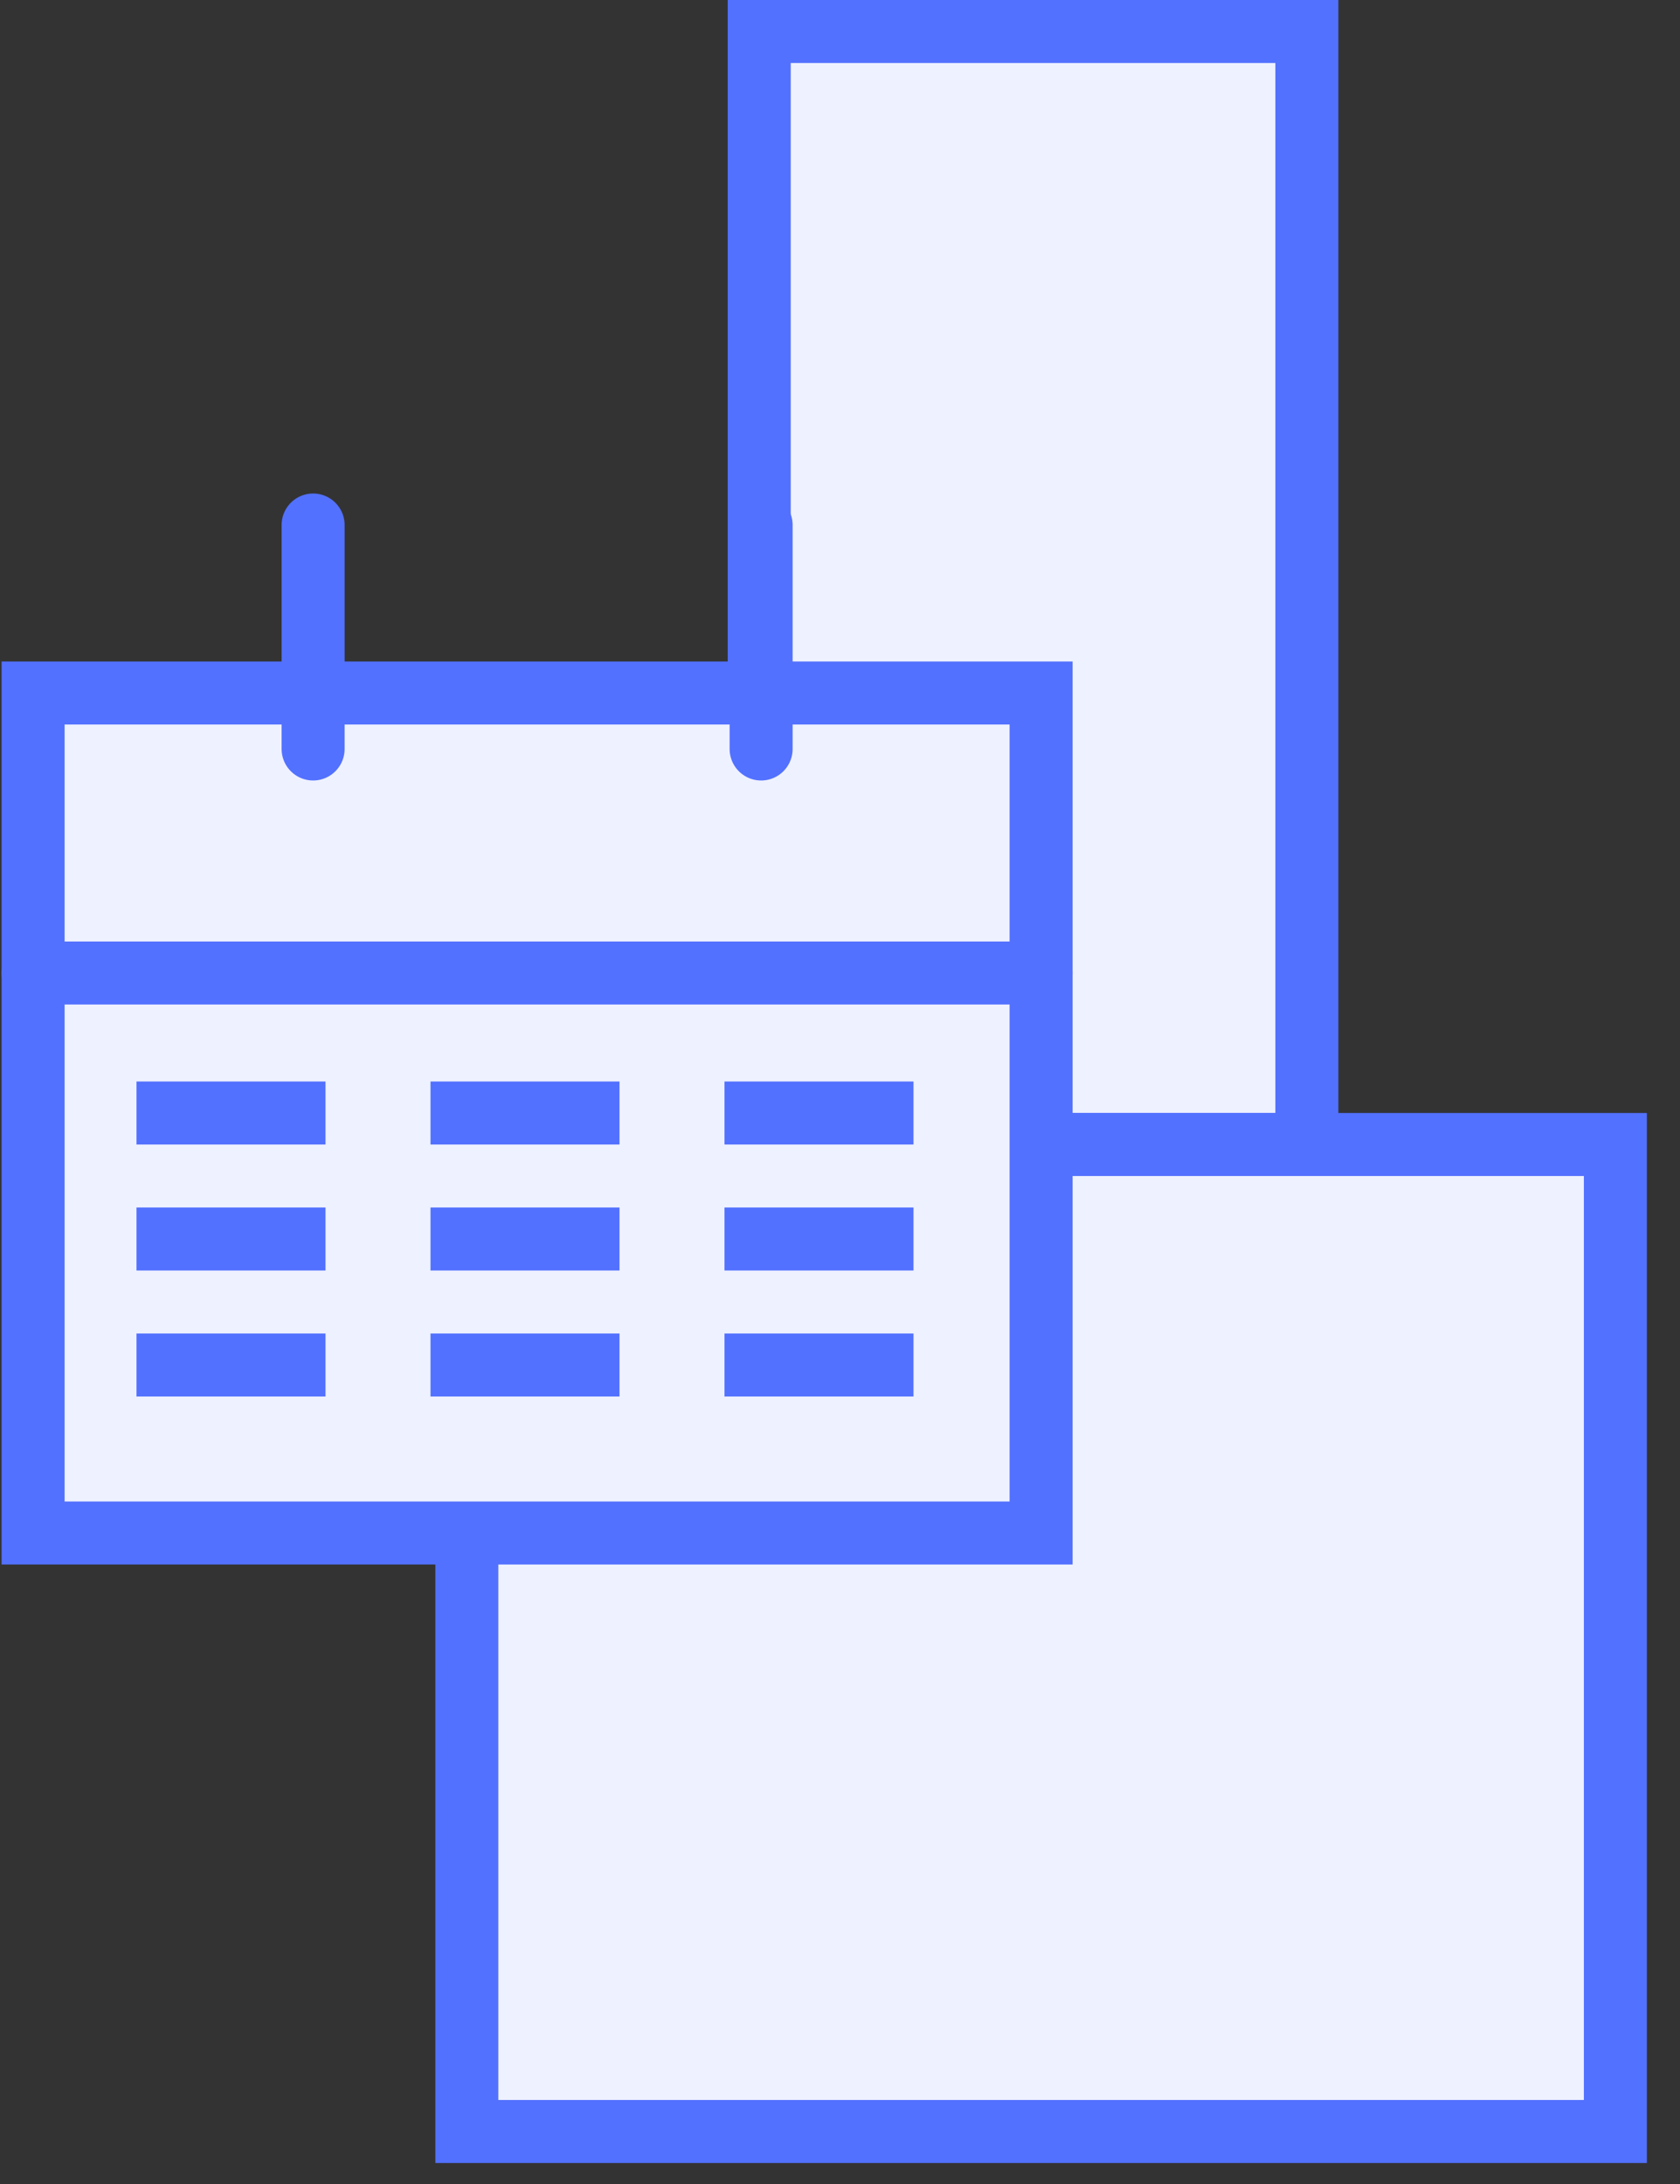
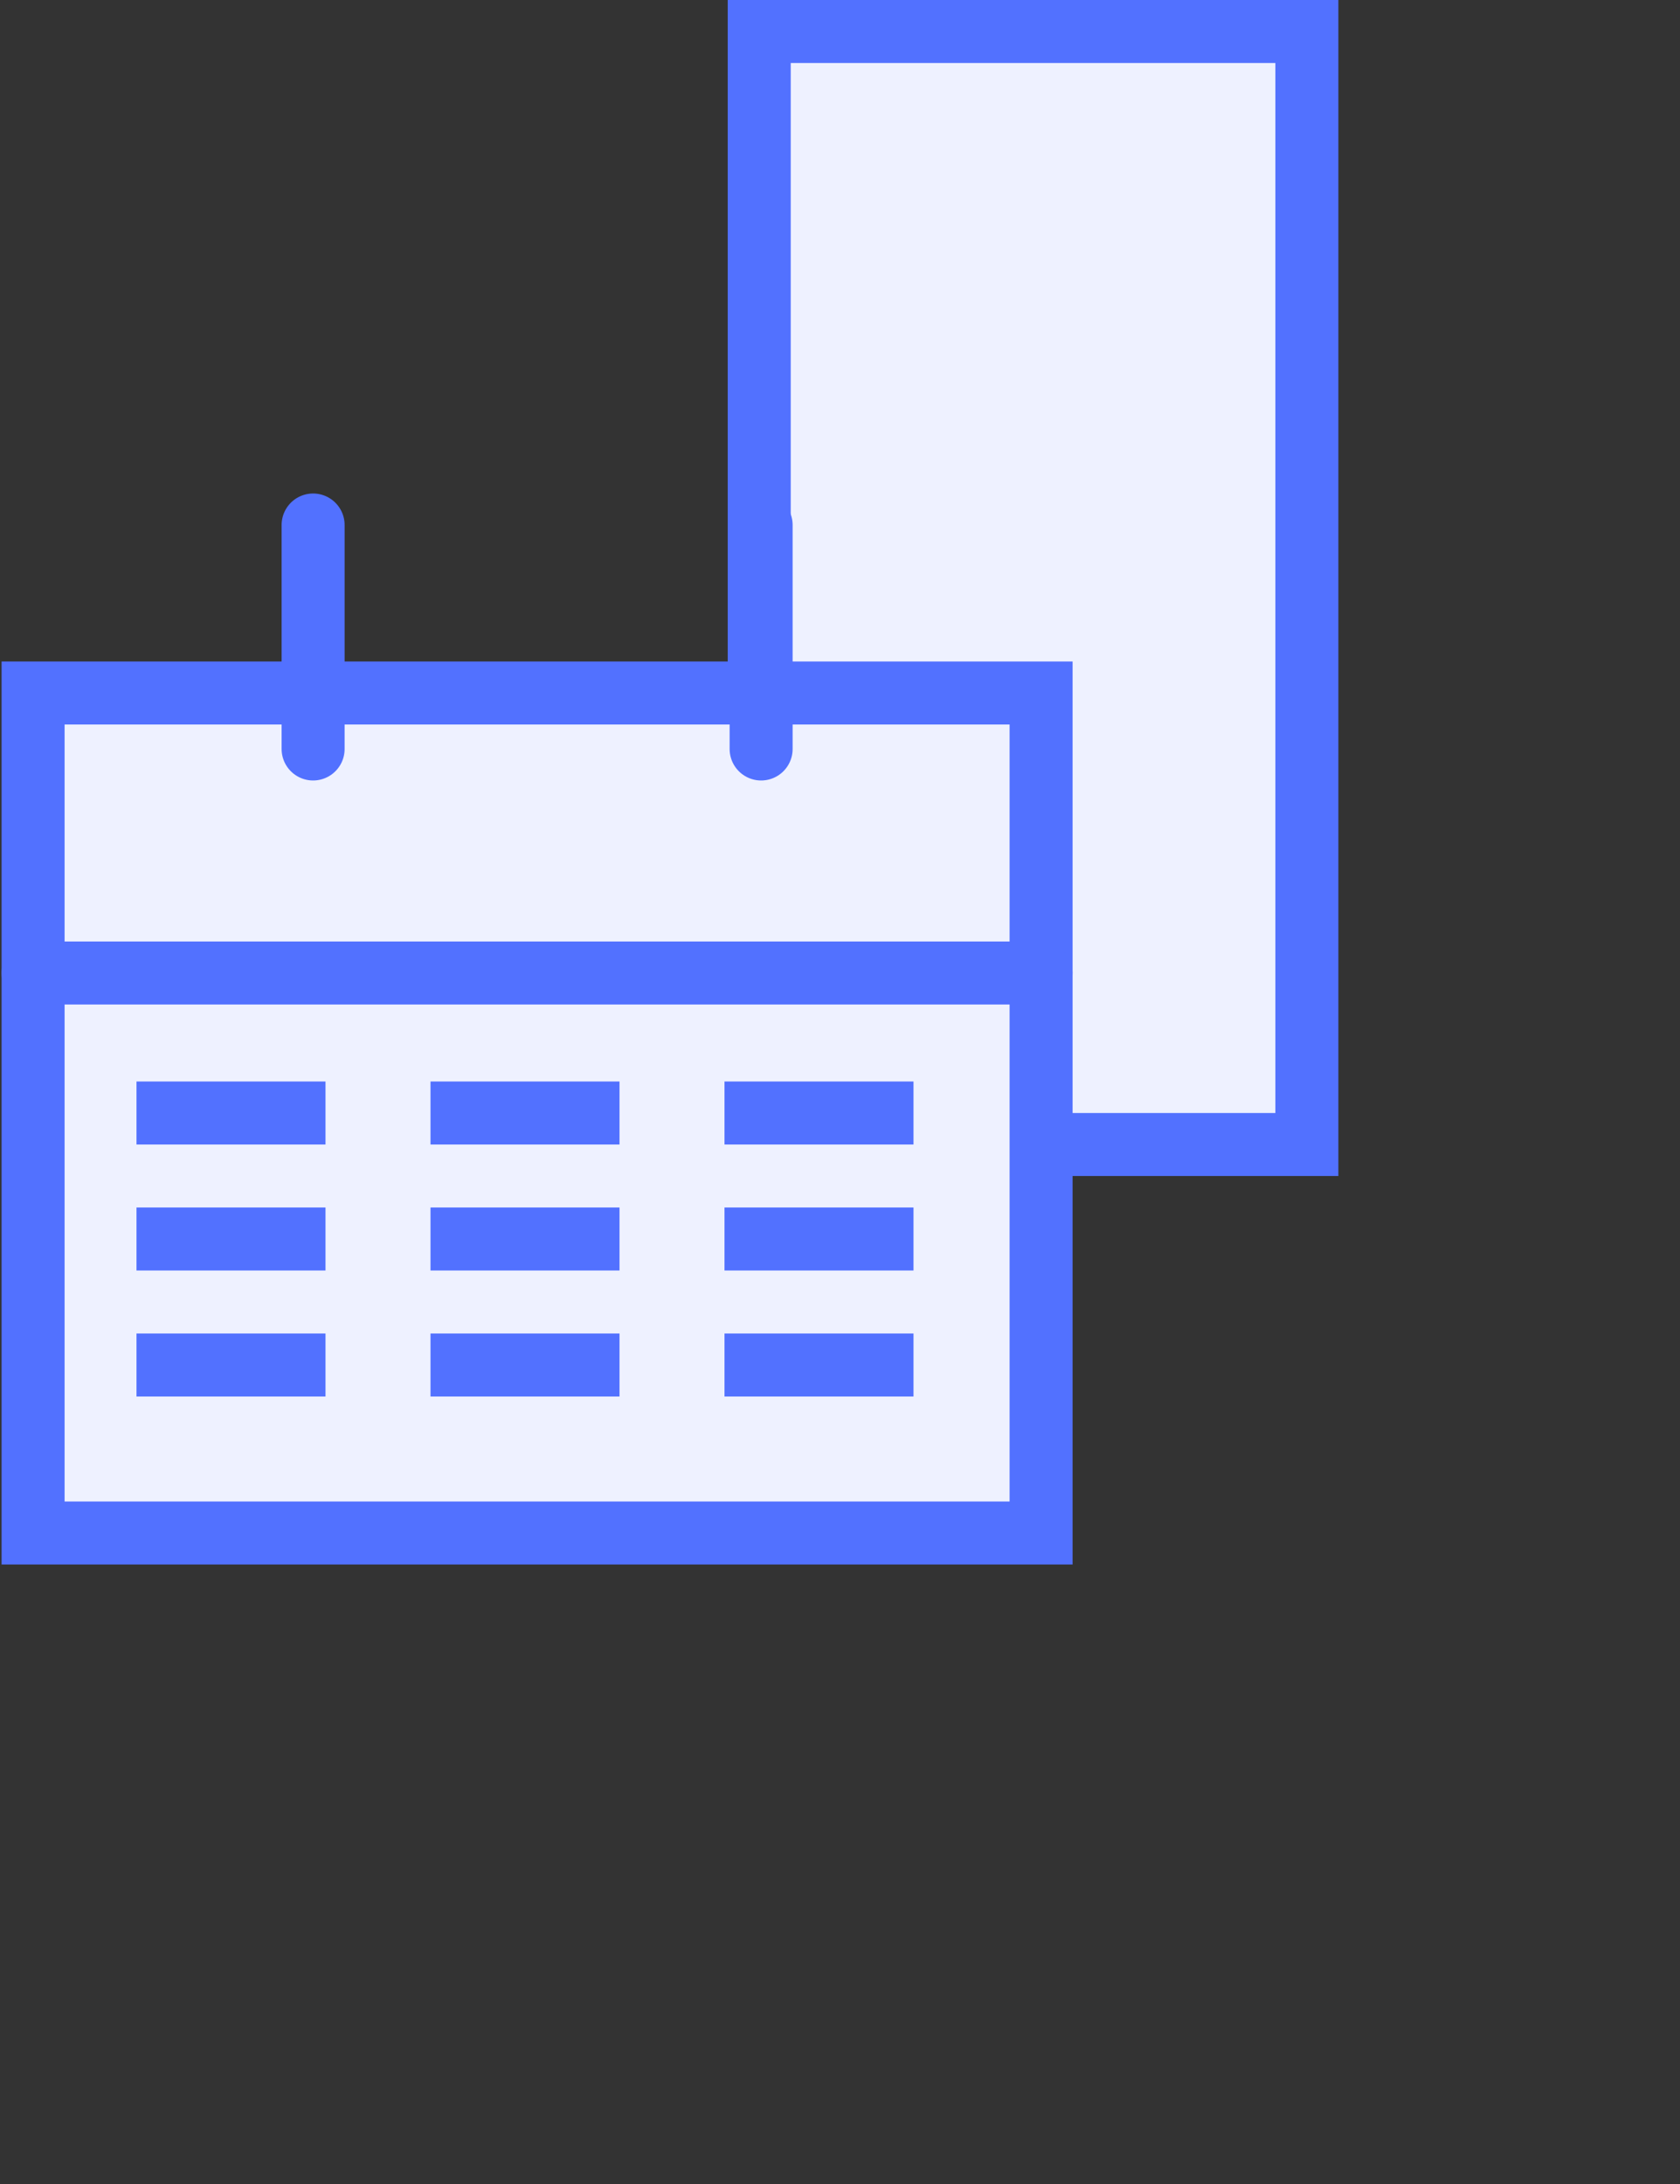
<svg xmlns="http://www.w3.org/2000/svg" width="40" height="52" viewBox="0 0 40 52" fill="none">
  <rect x="0" y="0" width="40" height="52" fill="#333333" stroke="none" />
  <rect x="18.077" y="0.75" width="13.039" height="26.5" fill="#EEF1FF" stroke="#5271FF" stroke-width="1.5" />
-   <rect x="11.115" y="27.25" width="27.346" height="23.5" fill="#EEF1FF" stroke="#5271FF" stroke-width="1.5" />
  <rect x="0.788" y="16.5" width="24" height="20" fill="#EEF1FF" stroke="#5271FF" stroke-width="1.5" />
  <path d="M0.788 23.167L24.788 23.167" stroke="#5271FF" stroke-width="1.5" stroke-linecap="round" />
  <path d="M4 26.5H7" stroke="#5271FF" stroke-width="1.5" stroke-linecap="square" />
  <path d="M11 26.5H14" stroke="#5271FF" stroke-width="1.5" stroke-linecap="square" />
  <path d="M18 26.5H21" stroke="#5271FF" stroke-width="1.5" stroke-linecap="square" />
  <path d="M4 29.5H7" stroke="#5271FF" stroke-width="1.5" stroke-linecap="square" />
  <path d="M11 29.5H14" stroke="#5271FF" stroke-width="1.5" stroke-linecap="square" />
  <path d="M18 29.5H21" stroke="#5271FF" stroke-width="1.5" stroke-linecap="square" />
  <path d="M4 32.5H7" stroke="#5271FF" stroke-width="1.5" stroke-linecap="square" />
  <path d="M11 32.5H14" stroke="#5271FF" stroke-width="1.5" stroke-linecap="square" />
  <path d="M18 32.5H21" stroke="#5271FF" stroke-width="1.5" stroke-linecap="square" />
  <path d="M7.455 12.5L7.455 17.833" stroke="#5271FF" stroke-width="1.5" stroke-linecap="round" />
  <path d="M18.122 12.5L18.122 17.833" stroke="#5271FF" stroke-width="1.5" stroke-linecap="round" />
</svg>